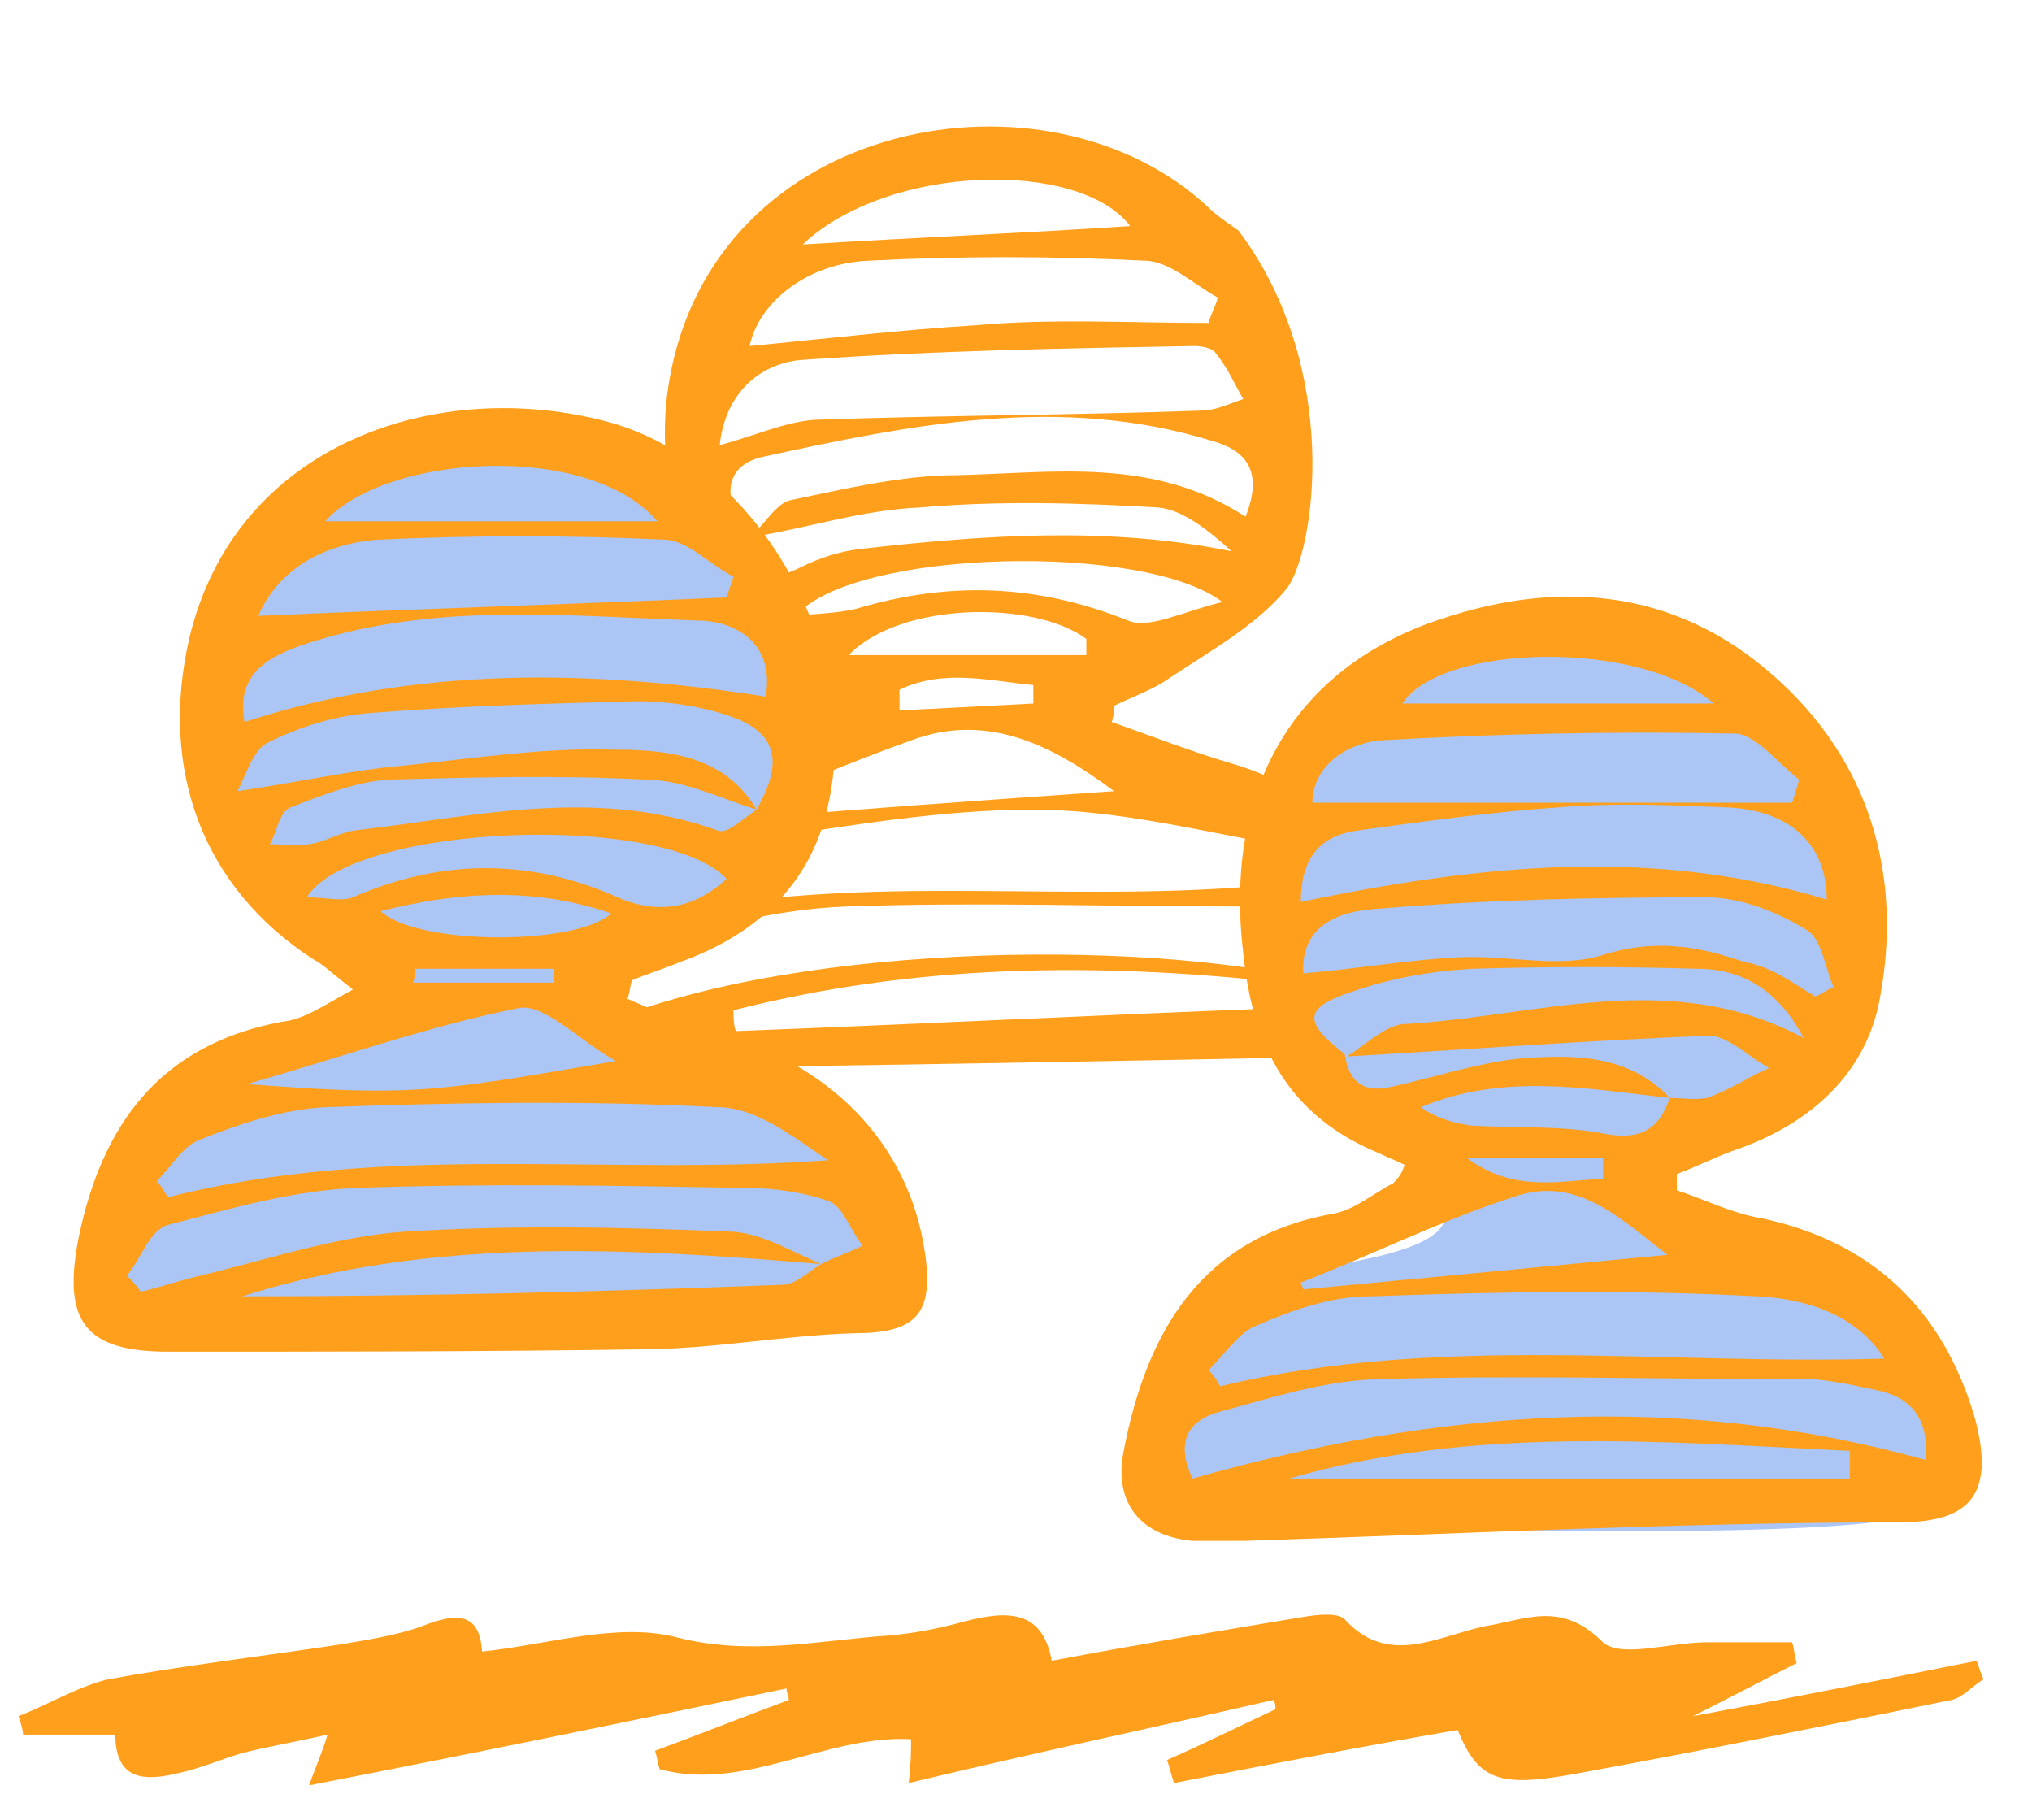
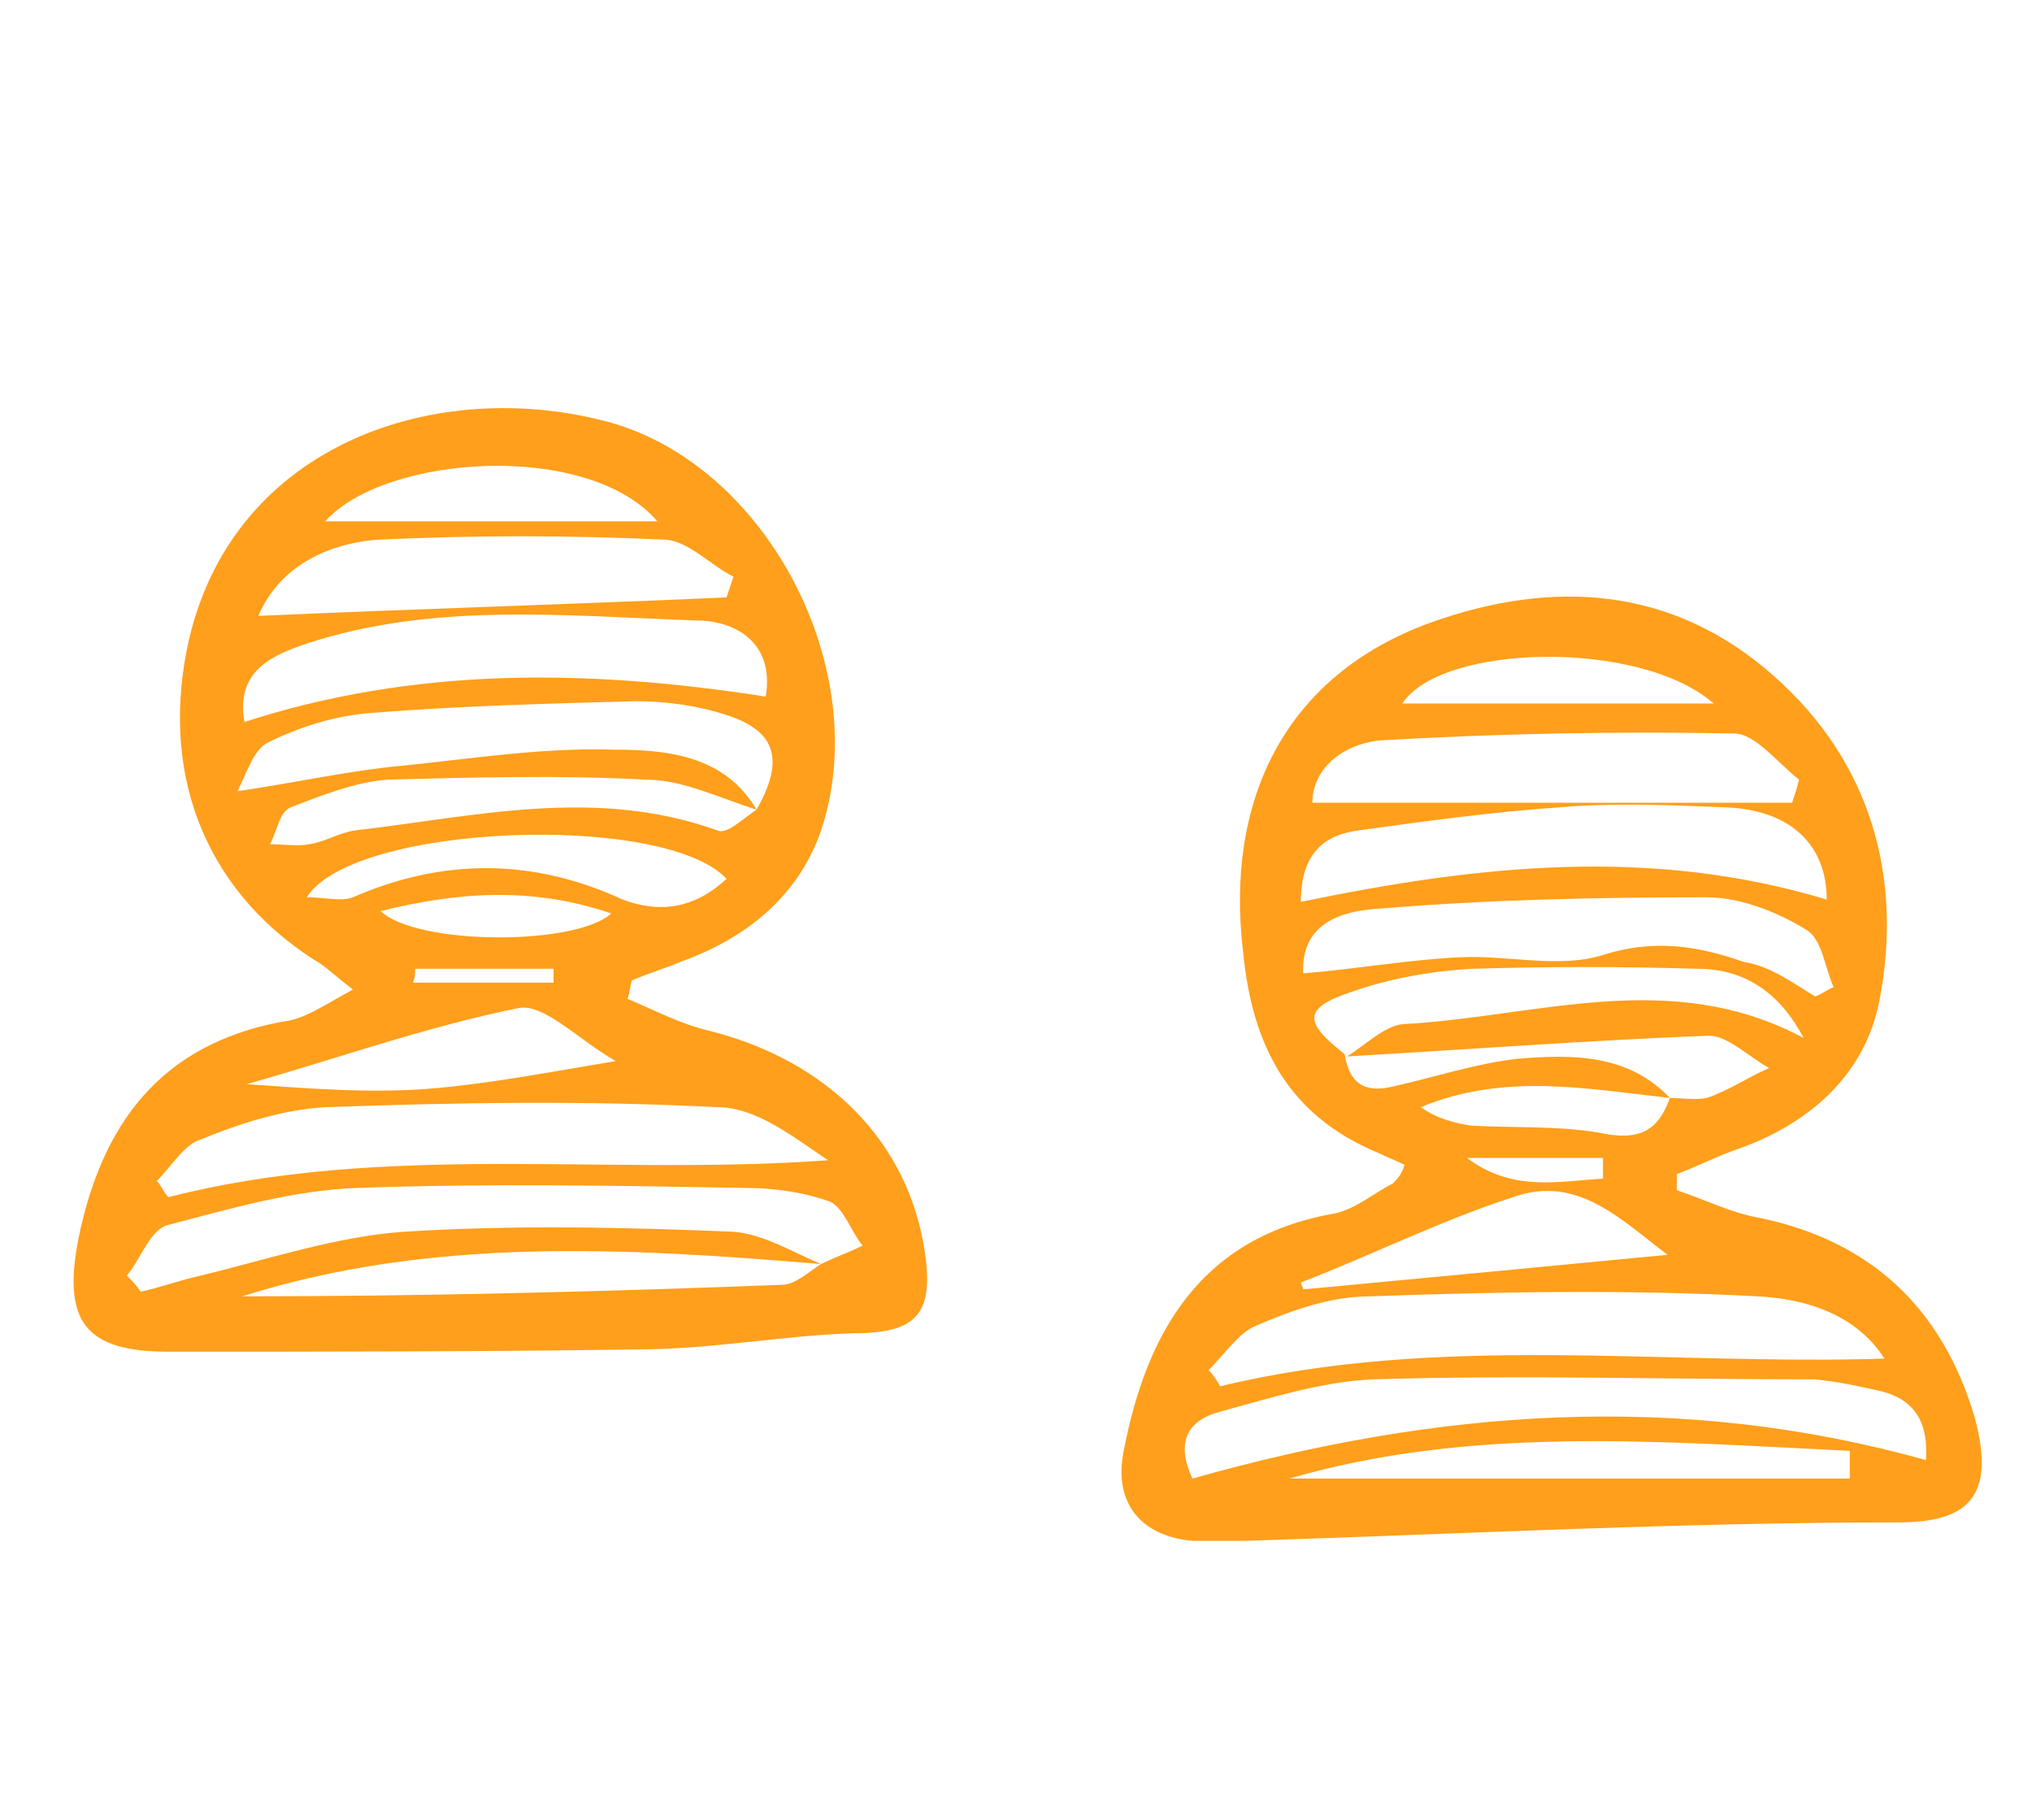
<svg xmlns="http://www.w3.org/2000/svg" version="1.1" x="0px" y="0px" viewBox="0 0 88.1 78.9" style="enable-background:new 0 0 88.1 78.9;" xml:space="preserve">
  <style type="text/css">
	.st0{fill:#FF9F1B;}
	.st1{fill:#007AE5;}
	.st2{fill:#ABC5F5;}
	.st3{fill:#FFFFFF;}
	.st4{fill:#EDB664;}
</style>
  <g id="Calque_1">
</g>
  <g id="Calque_2">
</g>
  <g id="Calque_4">
    <g>
-       <path class="st0" d="M53.7,10c4.5,6,3.3,13.9,2.1,15.5c-1.3,1.6-3.3,2.7-5.1,3.9c-0.7,0.5-1.6,0.8-2.4,1.2c0,0.2,0,0.4-0.1,0.7    c1.7,0.6,3.5,1.3,5.2,1.8c4.8,1.4,7,5,7.9,9.5c0.4,1.9-0.7,3.2-2.7,3.2c-10.3,0.2-20.6,0.4-30.9,0.5c-3.2,0-4.1-1.3-3.4-4.5    c1.1-5.3,3.8-8.9,9.5-9.9c0.7-0.1,1.3-0.9,2-1.3c-0.6-0.5-1-1.1-1.7-1.5c-3.9-2.1-5.9-7.7-5.1-12.5C30.9,5,45.5,2.5,52.4,9    C52.8,9.4,53.3,9.7,53.7,10z M32.5,23.3c0,1.8,0.8,2,2.2,1.3c0.8-0.4,1.7-0.7,2.6-0.8c5.3-0.6,10.7-1,16.1,0.1    c-1-0.9-2.1-1.8-3.2-1.9c-3.4-0.2-6.9-0.3-10.3,0C37.4,22.1,35,22.9,32.5,23.3c0.6-0.5,1.1-1.4,1.7-1.6c2.4-0.5,4.9-1.1,7.3-1.1    c4.2-0.1,8.5-0.8,12.5,1.8c0.8-2,0-2.9-1.5-3.3c-6.5-2-13-0.7-19.4,0.7C31.2,20.2,31.4,21.9,32.5,23.3z M27.7,39.3    c0.2,0.2,0.3,0.3,0.5,0.5c9.3-2.2,18.8-0.4,28.3-1.6c-0.7-0.8-1.5-1.6-2.3-1.8c-3.1-0.6-6.3-1.3-9.4-1.3c-4,0-8,0.7-12,1.3    c-1.1,0.1-2.3,0.5-3.3,1.1C28.7,37.9,28.3,38.7,27.7,39.3z M58.9,43c-0.8-2.8-2.1-3.7-5.3-3.7c-5.6,0-11.3-0.2-16.9,0    c-2.8,0.1-5.5,0.8-8.2,1.5c-1.4,0.4-2.3,1.5-1.4,3.2C36,40.7,51.8,40.7,58.9,43z M31.2,19.3c1.5-0.4,2.8-1,4.1-1.1    C41,18,46.5,18,52.1,17.8c0.6,0,1.2-0.3,1.8-0.5c-0.4-0.7-0.7-1.4-1.2-2c-0.1-0.2-0.6-0.3-0.9-0.3c-5.7,0.1-11.3,0.2-17,0.6    C33.3,15.7,31.5,16.7,31.2,19.3z M52.4,14c0.1-0.4,0.3-0.7,0.4-1.1c-1.1-0.6-2.1-1.6-3.2-1.6c-4-0.2-8-0.2-11.9,0    c-2.7,0.1-4.8,1.8-5.2,3.7c3.2-0.3,6.5-0.7,9.8-0.9C45.6,13.8,49,14,52.4,14z M31.8,43.8c0,0.3,0,0.6,0.1,0.9    c7.9-0.3,15.8-0.7,23.7-1c0-0.4,0-0.7,0-1.1C47.5,41.7,39.6,41.8,31.8,43.8z M48.3,34.3c-2.8-2.1-5.6-3.4-8.8-2.2    c-2.8,1-5.6,2.2-8.6,3.5C36.9,35.1,42.5,34.7,48.3,34.3z M34.5,26.7c0.9-0.1,1.7-0.1,2.6-0.3c4-1.2,7.8-1.1,11.8,0.5    c0.9,0.4,2.4-0.4,4.1-0.8C49.6,23.5,37,23.8,34.5,26.7z M34.8,10.6c4.8-0.3,9.7-0.5,14.2-0.8C46.8,6.9,38.5,7.1,34.8,10.6z     M47.1,28.4c0-0.2,0-0.5,0-0.7c-2.3-1.7-8.1-1.6-10.3,0.7C40.6,28.4,43.9,28.4,47.1,28.4z M44.8,30.5c0-0.3,0-0.5,0-0.8    c-2-0.2-3.9-0.7-5.8,0.2c0,0.3,0,0.6,0,0.9C40.9,30.7,42.9,30.6,44.8,30.5z" />
-       <path class="st0" d="M45.6,72c3.7-0.7,7.3-1.3,10.9-1.9c0.6-0.1,1.5-0.2,1.8,0.1c1.9,2.1,4.1,0.7,6.1,0.3c1.8-0.3,3.3-1.1,5.1,0.7    c0.8,0.7,2.9,0,4.5,0c1.2,0,2.5,0,3.7,0c0.1,0.3,0.1,0.6,0.2,0.9c-1.4,0.7-2.7,1.4-4.5,2.3c4.3-0.8,8.3-1.6,12.3-2.4    c0.1,0.3,0.2,0.6,0.3,0.8c-0.5,0.3-0.9,0.8-1.4,0.9c-5.4,1.1-10.8,2.2-16.3,3.2c-3.3,0.6-4.2,0.3-5.1-1.9    c-4.1,0.7-8.2,1.5-12.3,2.3c-0.1-0.3-0.2-0.7-0.3-1c1.6-0.7,3.2-1.5,4.7-2.2c0-0.1,0-0.3-0.1-0.4c-5.2,1.2-10.4,2.3-15.8,3.6    c0.1-0.9,0.1-1.4,0.1-1.9c-3.7-0.2-7.2,2.3-10.9,1.3c-0.1-0.3-0.1-0.5-0.2-0.8c1.9-0.7,3.9-1.5,5.8-2.2c0-0.2-0.1-0.3-0.1-0.5    c-6.7,1.4-13.5,2.8-20.7,4.2c0.4-1.1,0.6-1.5,0.8-2.2c-1.3,0.3-2.5,0.5-3.7,0.8c-1,0.3-1.9,0.7-2.9,0.9C6.3,77.2,5,77.2,5,75.2    c-1.4,0-2.7,0-4,0C1,75,0.9,74.7,0.8,74.4c1.3-0.5,2.6-1.3,3.9-1.6c3.3-0.6,6.7-1,10-1.5c1.2-0.2,2.5-0.4,3.6-0.8    c1.5-0.6,2.5-0.6,2.6,1.1c2.9-0.3,5.9-1.3,8.5-0.6c3.2,0.8,6.2,0.1,9.2-0.1c1.1-0.1,2.1-0.3,3.2-0.6C43.7,69.8,45.2,69.8,45.6,72z    " />
-       <path class="st2" d="M5.4,57.6c0,0,31.7,1.5,32.3-0.8s1.8-6.8-2.8-9c-4.7-2.2-9.5-4-9-5.2c0.5-1.2,8.7-1.8,8.7-8.2    s1.5-13.3-13.7-15.2c-11-0.8-12,9.4-12,14.2c1.1,4.7,5.9,6.4,5.7,8c-0.2,1.6,5.2,3.7-3,5.1S3.9,54.8,5.4,57.6z" />
-       <path class="st2" d="M51.9,65.9c0,0,31.7,1.5,32.3-0.8c0.7-2.3,1.8-6.8-2.8-9c-4.7-2.2-9.5-4-9-5.2c0.5-1.2,8.7-1.8,8.7-8.2    s1.5-13.3-13.7-15.2c-11-0.8-12,9.4-12,14.2c1.1,4.7,5.9,6.4,5.7,8c-0.2,1.6,5.2,3.7-3,5.1C49.9,56.2,50.4,63,51.9,65.9z" />
      <path class="st0" d="M15.3,42.9c-0.9-0.7-1.3-1.1-1.7-1.3c-4.8-3.1-6.7-8.2-5.4-13.9c2-8.5,10.8-11.4,18.2-9.4    c6.9,1.9,11.5,10.8,9.2,17.7c-1,2.9-3.3,4.7-6.1,5.7c-0.7,0.3-1.4,0.5-2.1,0.8c-0.1,0.3-0.1,0.6-0.2,0.8c1.2,0.5,2.3,1.1,3.6,1.4    c5.1,1.3,8.6,4.8,9.3,9.6c0.4,2.7-0.4,3.5-3.1,3.5c-3.1,0.1-6.2,0.7-9.3,0.7c-6.8,0.1-13.6,0.1-20.4,0.1c-3.6,0-4.6-1.3-3.9-4.9    c1-4.9,3.5-8.4,8.8-9.4C13.2,44.2,14,43.6,15.3,42.9z M32.8,35.1c1.2-2.1,0.9-3.4-1.3-4.1c-1.2-0.4-2.6-0.6-3.9-0.6    c-3.8,0.1-7.6,0.2-11.4,0.5c-1.6,0.1-3.2,0.6-4.6,1.3c-0.6,0.3-0.9,1.3-1.3,2.1c2.7-0.4,4.9-0.9,7.1-1.1c3-0.3,6.1-0.8,9.2-0.7    C28.8,32.5,31.4,32.7,32.8,35.1c-1.6-0.5-3.2-1.3-4.8-1.3c-3.7-0.2-7.5-0.1-11.2,0c-1.4,0.1-2.9,0.7-4.2,1.2    c-0.5,0.2-0.6,1.1-0.9,1.6c0.6,0,1.2,0.1,1.7,0c0.7-0.1,1.3-0.5,2-0.6c5.2-0.6,10.4-1.9,15.7,0C31.5,36.2,32.2,35.5,32.8,35.1z     M35.6,54.8c0.6-0.3,1.2-0.5,1.8-0.8c-0.5-0.6-0.8-1.6-1.4-1.9c-1.1-0.4-2.4-0.6-3.7-0.6c-5.6-0.1-11.2-0.2-16.8,0    c-2.8,0.1-5.5,0.9-8.2,1.6c-0.8,0.2-1.2,1.5-1.8,2.2c0.2,0.2,0.4,0.4,0.6,0.7c0.9-0.2,1.7-0.5,2.6-0.7c2.9-0.7,5.9-1.7,8.8-1.9    c4.7-0.3,9.5-0.2,14.3,0C33.1,53.5,34.4,54.3,35.6,54.8c-8.4-0.7-16.9-1.2-25.1,1.4c7.8,0,15.6-0.2,23.4-0.5    C34.5,55.7,35.1,55.1,35.6,54.8z M6.8,51.2c0.2,0.2,0.3,0.5,0.5,0.7c9.4-2.4,19-0.9,28.6-1.6c-1.5-1-3.1-2.3-4.8-2.3    c-5.7-0.3-11.4-0.2-17,0c-1.8,0.1-3.7,0.7-5.4,1.4C8,49.6,7.4,50.6,6.8,51.2z M33.2,30.2c0.4-2.4-1.4-3.3-3-3.3    c-5.7-0.2-11.4-0.8-16.9,1c-1.5,0.5-3.1,1.2-2.7,3.4C18,28.9,25.5,29,33.2,30.2z M11.2,26.7c6.8-0.3,13.5-0.5,20.3-0.8    c0.1-0.3,0.2-0.6,0.3-0.9c-1-0.5-1.9-1.5-2.9-1.6c-4.2-0.2-8.4-0.2-12.6,0C14.1,23.6,12.1,24.6,11.2,26.7z M26.7,46    c-1.6-0.9-3.1-2.5-4.2-2.3c-4,0.8-7.9,2.2-11.8,3.3c2.8,0.2,5.3,0.4,7.9,0.2C21.1,47,23.7,46.5,26.7,46z M31.5,38.1    c-2.7-2.9-16.2-2.4-18.2,0.8c0.8,0,1.5,0.2,2,0c3.9-1.7,7.8-1.7,11.7,0.1C28.6,39.6,30.1,39.4,31.5,38.1z M14.1,22.6    c4.4,0,9.2,0,14.4,0C25.5,19.1,16.7,19.7,14.1,22.6z M16.5,39.5c1.6,1.5,8.5,1.5,10,0.1C23,38.4,19.7,38.7,16.5,39.5z M18,42    c0,0.2,0,0.4-0.1,0.6c2,0,4.1,0,6.1,0c0-0.2,0-0.4,0-0.6C22,42,20,42,18,42z" />
      <path class="st0" d="M60.9,50.5c-0.4-0.2-0.7-0.3-1.1-0.5c-3.9-1.6-5.5-4.6-5.9-8.7C53.1,34.7,55.7,29.3,62,27    c5.3-1.9,10.5-1.6,14.9,2.3c4.2,3.7,5.6,8.7,4.6,14c-0.6,3.3-3.1,5.5-6.4,6.6c-0.8,0.3-1.6,0.7-2.4,1c0,0.2,0,0.5,0,0.7    c1.2,0.4,2.4,1,3.6,1.2c4.8,1,7.9,3.9,9.3,8.6c1,3.6-0.4,4.6-3.3,4.6c-9.4,0-18.9,0.5-28.3,0.8c-0.8,0-1.6,0-2.3,0    c-2.2-0.2-3.4-1.6-3-3.8c1-5.3,3.4-9.4,9.2-10.4c0.9-0.2,1.7-0.9,2.5-1.3C60.7,51,60.8,50.8,60.9,50.5z M72.4,47.6    c0.5,0,1.1,0.1,1.6,0c0.9-0.3,1.8-0.9,2.7-1.3c-0.9-0.5-1.8-1.4-2.6-1.4c-5.2,0.2-10.5,0.6-15.7,0.9c0.8-0.5,1.6-1.3,2.4-1.4    c5.8-0.3,11.6-2.5,17.4,0.6c-1-1.9-2.5-3-4.6-3c-3.3-0.1-6.5-0.1-9.8,0c-1.7,0.1-3.5,0.4-5.2,1c-2.1,0.7-2.1,1.3-0.3,2.7    c0.2,1.3,0.9,1.7,2.1,1.4c1.8-0.4,3.6-1,5.4-1.2C68.2,45.7,70.6,45.7,72.4,47.6c-3.6-0.4-7.2-1.1-10.8,0.4    c0.7,0.5,1.5,0.7,2.2,0.8c1.8,0.1,3.7,0,5.5,0.3C71.1,49.5,71.9,49,72.4,47.6z M52.4,59.4c0.2,0.2,0.4,0.5,0.5,0.7    c9.5-2.3,19.2-0.9,28.8-1.2c-1.2-1.9-3.4-2.6-5.5-2.7c-5.6-0.3-11.2-0.2-16.8,0c-1.7,0-3.4,0.6-5,1.3    C53.7,57.8,53.1,58.7,52.4,59.4z M83.5,63.3c0.1-1.4-0.3-2.6-2-3c-0.9-0.2-1.8-0.4-2.8-0.5c-6.4,0-12.8-0.2-19.2,0    c-2.2,0.1-4.4,0.8-6.6,1.4c-1.5,0.4-1.9,1.4-1.2,2.9C62.3,61.1,72.8,60.3,83.5,63.3z M56.4,39.1c7.7-1.6,15.2-2.4,22.8-0.1    c0-2.4-1.6-3.9-4.4-4c-2.4-0.1-4.8-0.2-7.2,0c-2.9,0.2-5.8,0.6-8.7,1C57.4,36.2,56.4,37,56.4,39.1z M56.9,34.8    c7.1,0,13.9,0,20.8,0c0.1-0.3,0.2-0.6,0.3-1c-0.9-0.7-1.9-2-2.8-2c-5.1-0.1-10.3,0-15.4,0.3C58.1,32.3,56.9,33.4,56.9,34.8z     M78.7,43.2c0.3-0.1,0.5-0.3,0.8-0.4c-0.4-0.9-0.5-2.1-1.2-2.5c-1.3-0.8-2.9-1.4-4.3-1.4c-4.8,0-9.5,0.1-14.3,0.5    c-1.5,0.1-3.3,0.6-3.2,2.8c2.4-0.2,4.6-0.6,6.8-0.7c2.1-0.1,4.3,0.5,6.2-0.1c2.2-0.7,4.1-0.4,6.1,0.3    C76.8,41.9,77.7,42.6,78.7,43.2z M80.2,64.1c0-0.4,0-0.8,0-1.2c-8.2-0.4-16.4-1.1-24.3,1.2C63.9,64.1,72,64.1,80.2,64.1z     M72.3,54.4c-2-1.5-3.9-3.5-6.7-2.5c-3.1,1-6.1,2.5-9.2,3.7c0,0.1,0.1,0.2,0.1,0.3C61.8,55.4,67.1,54.9,72.3,54.4z M74.3,30.5    c-3.2-2.8-11.8-2.6-13.5,0C65.1,30.5,69.6,30.5,74.3,30.5z M69.5,51.1c0-0.3,0-0.6,0-0.9c-2,0-3.9,0-5.9,0    C65.6,51.7,67.6,51.2,69.5,51.1z" />
    </g>
  </g>
  <g id="Calque_3">
</g>
  <g id="Calque_5">
</g>
</svg>